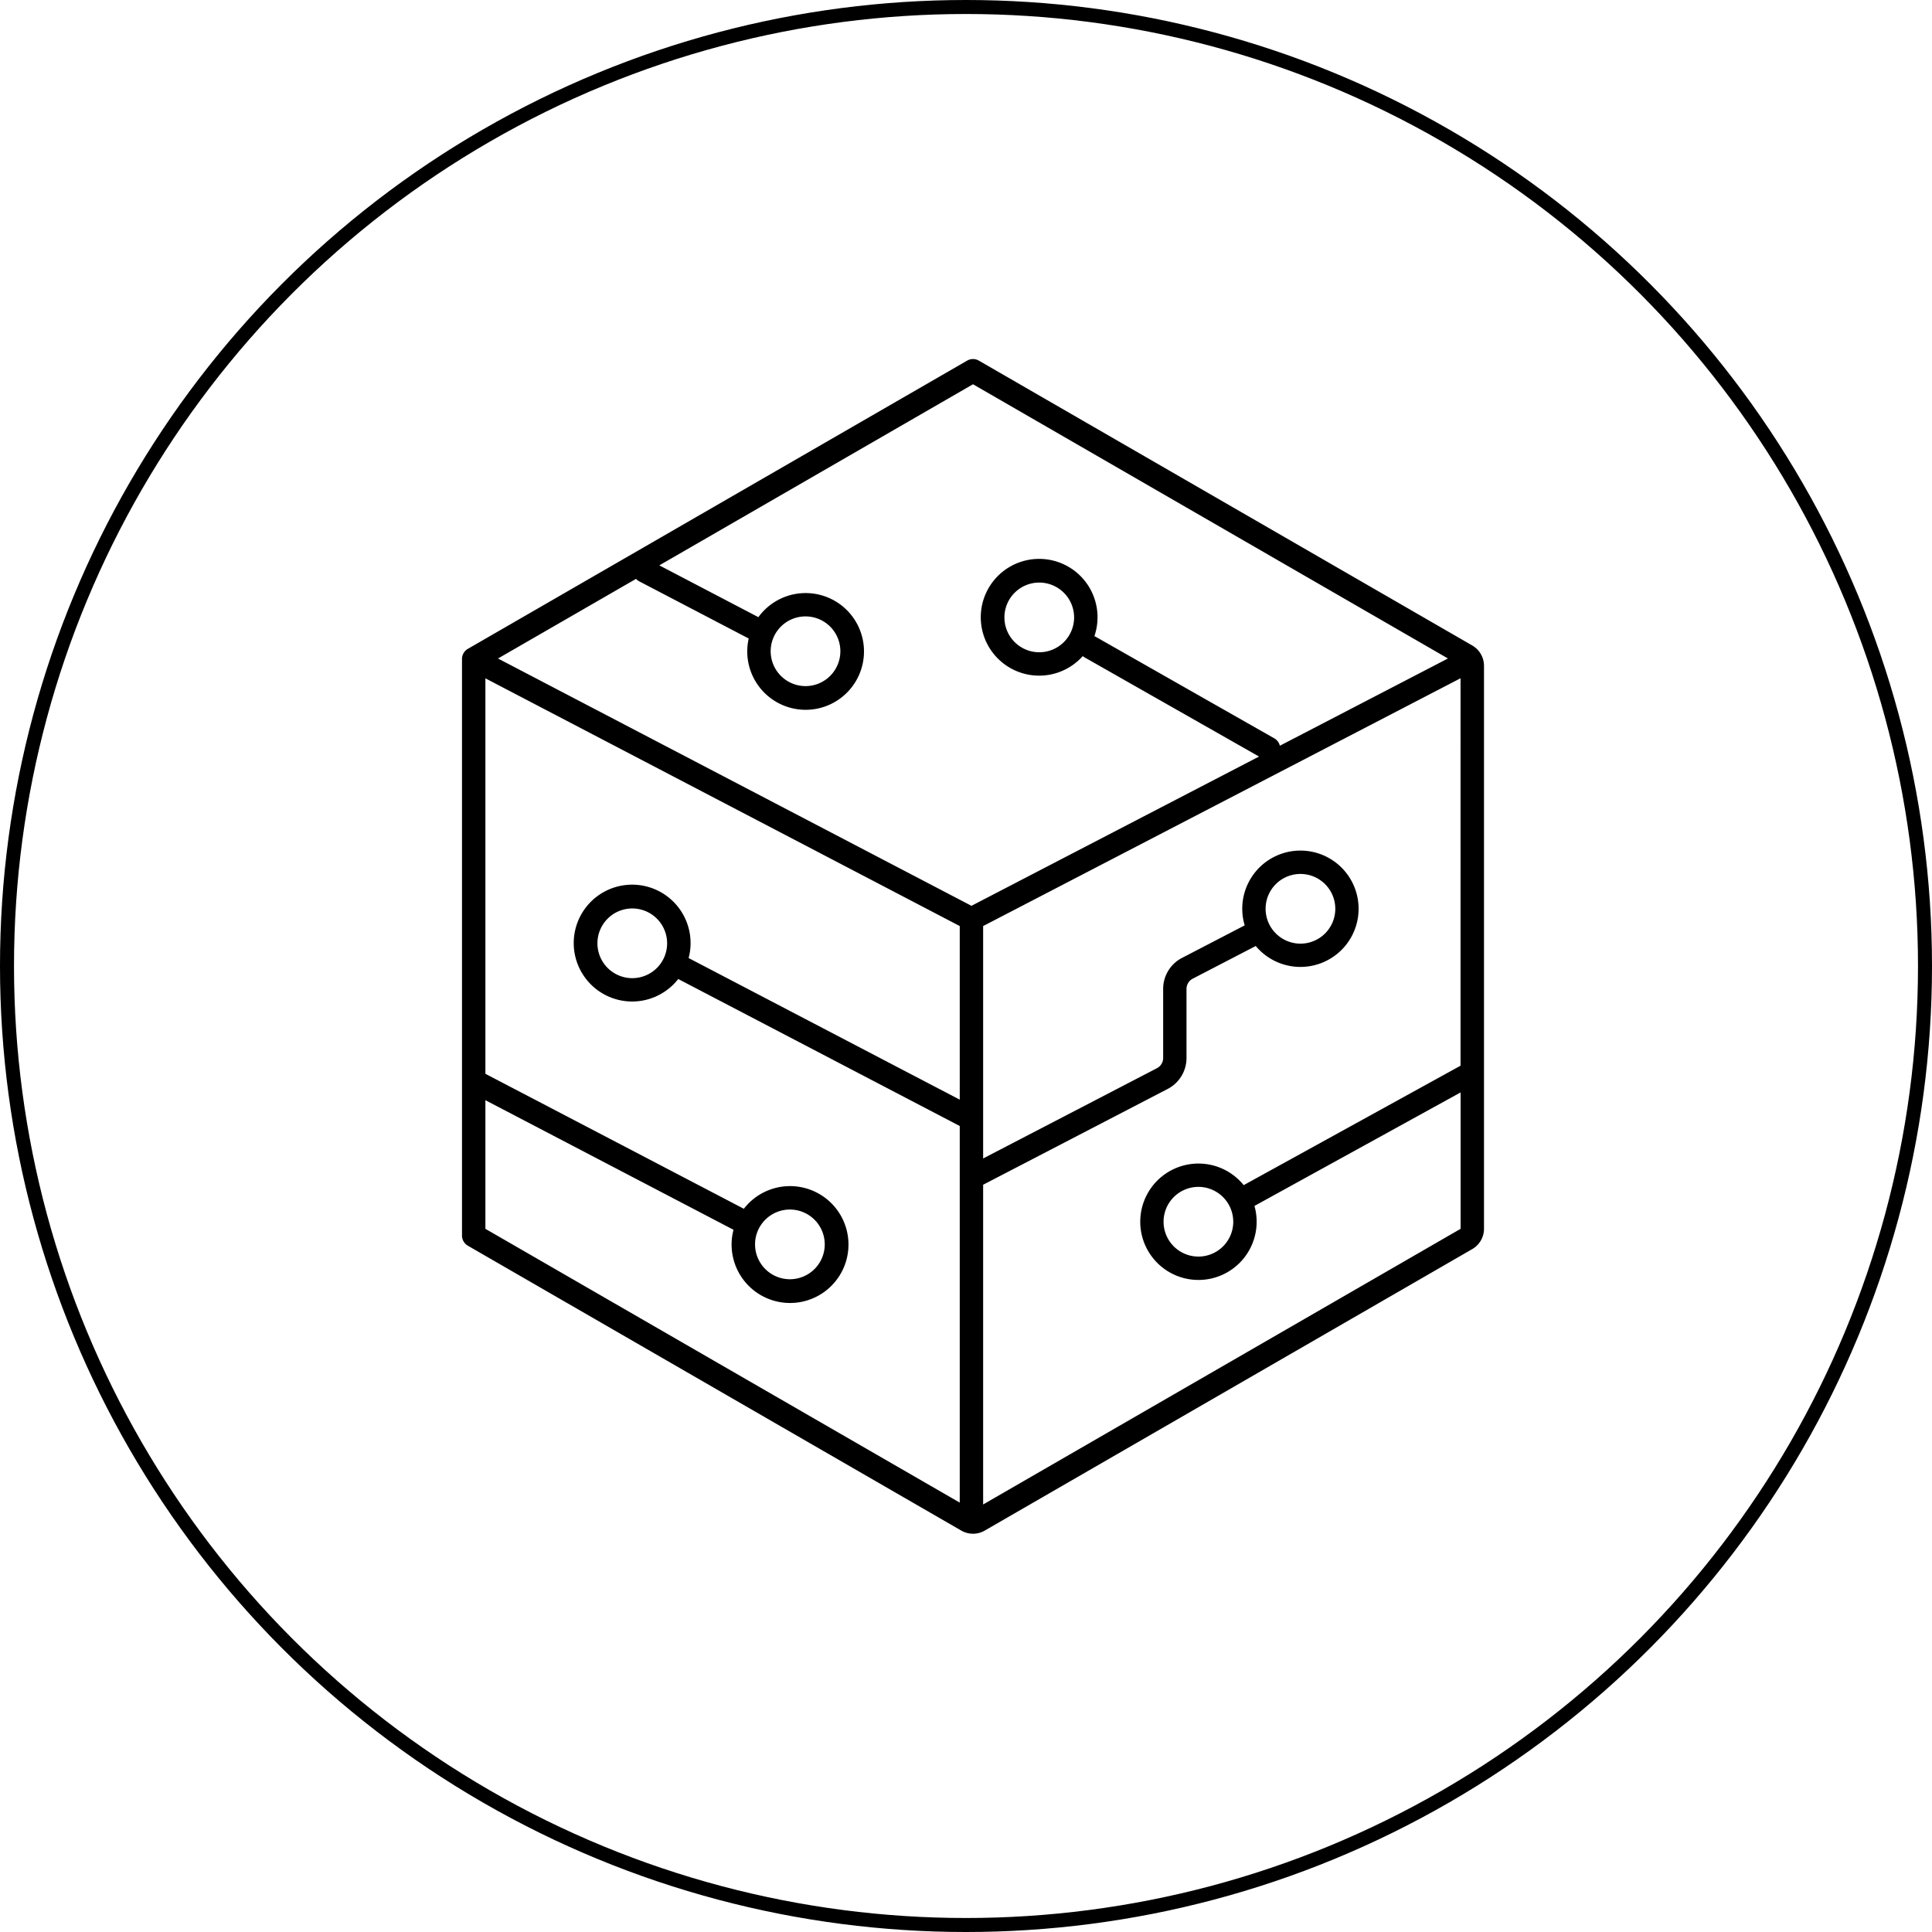
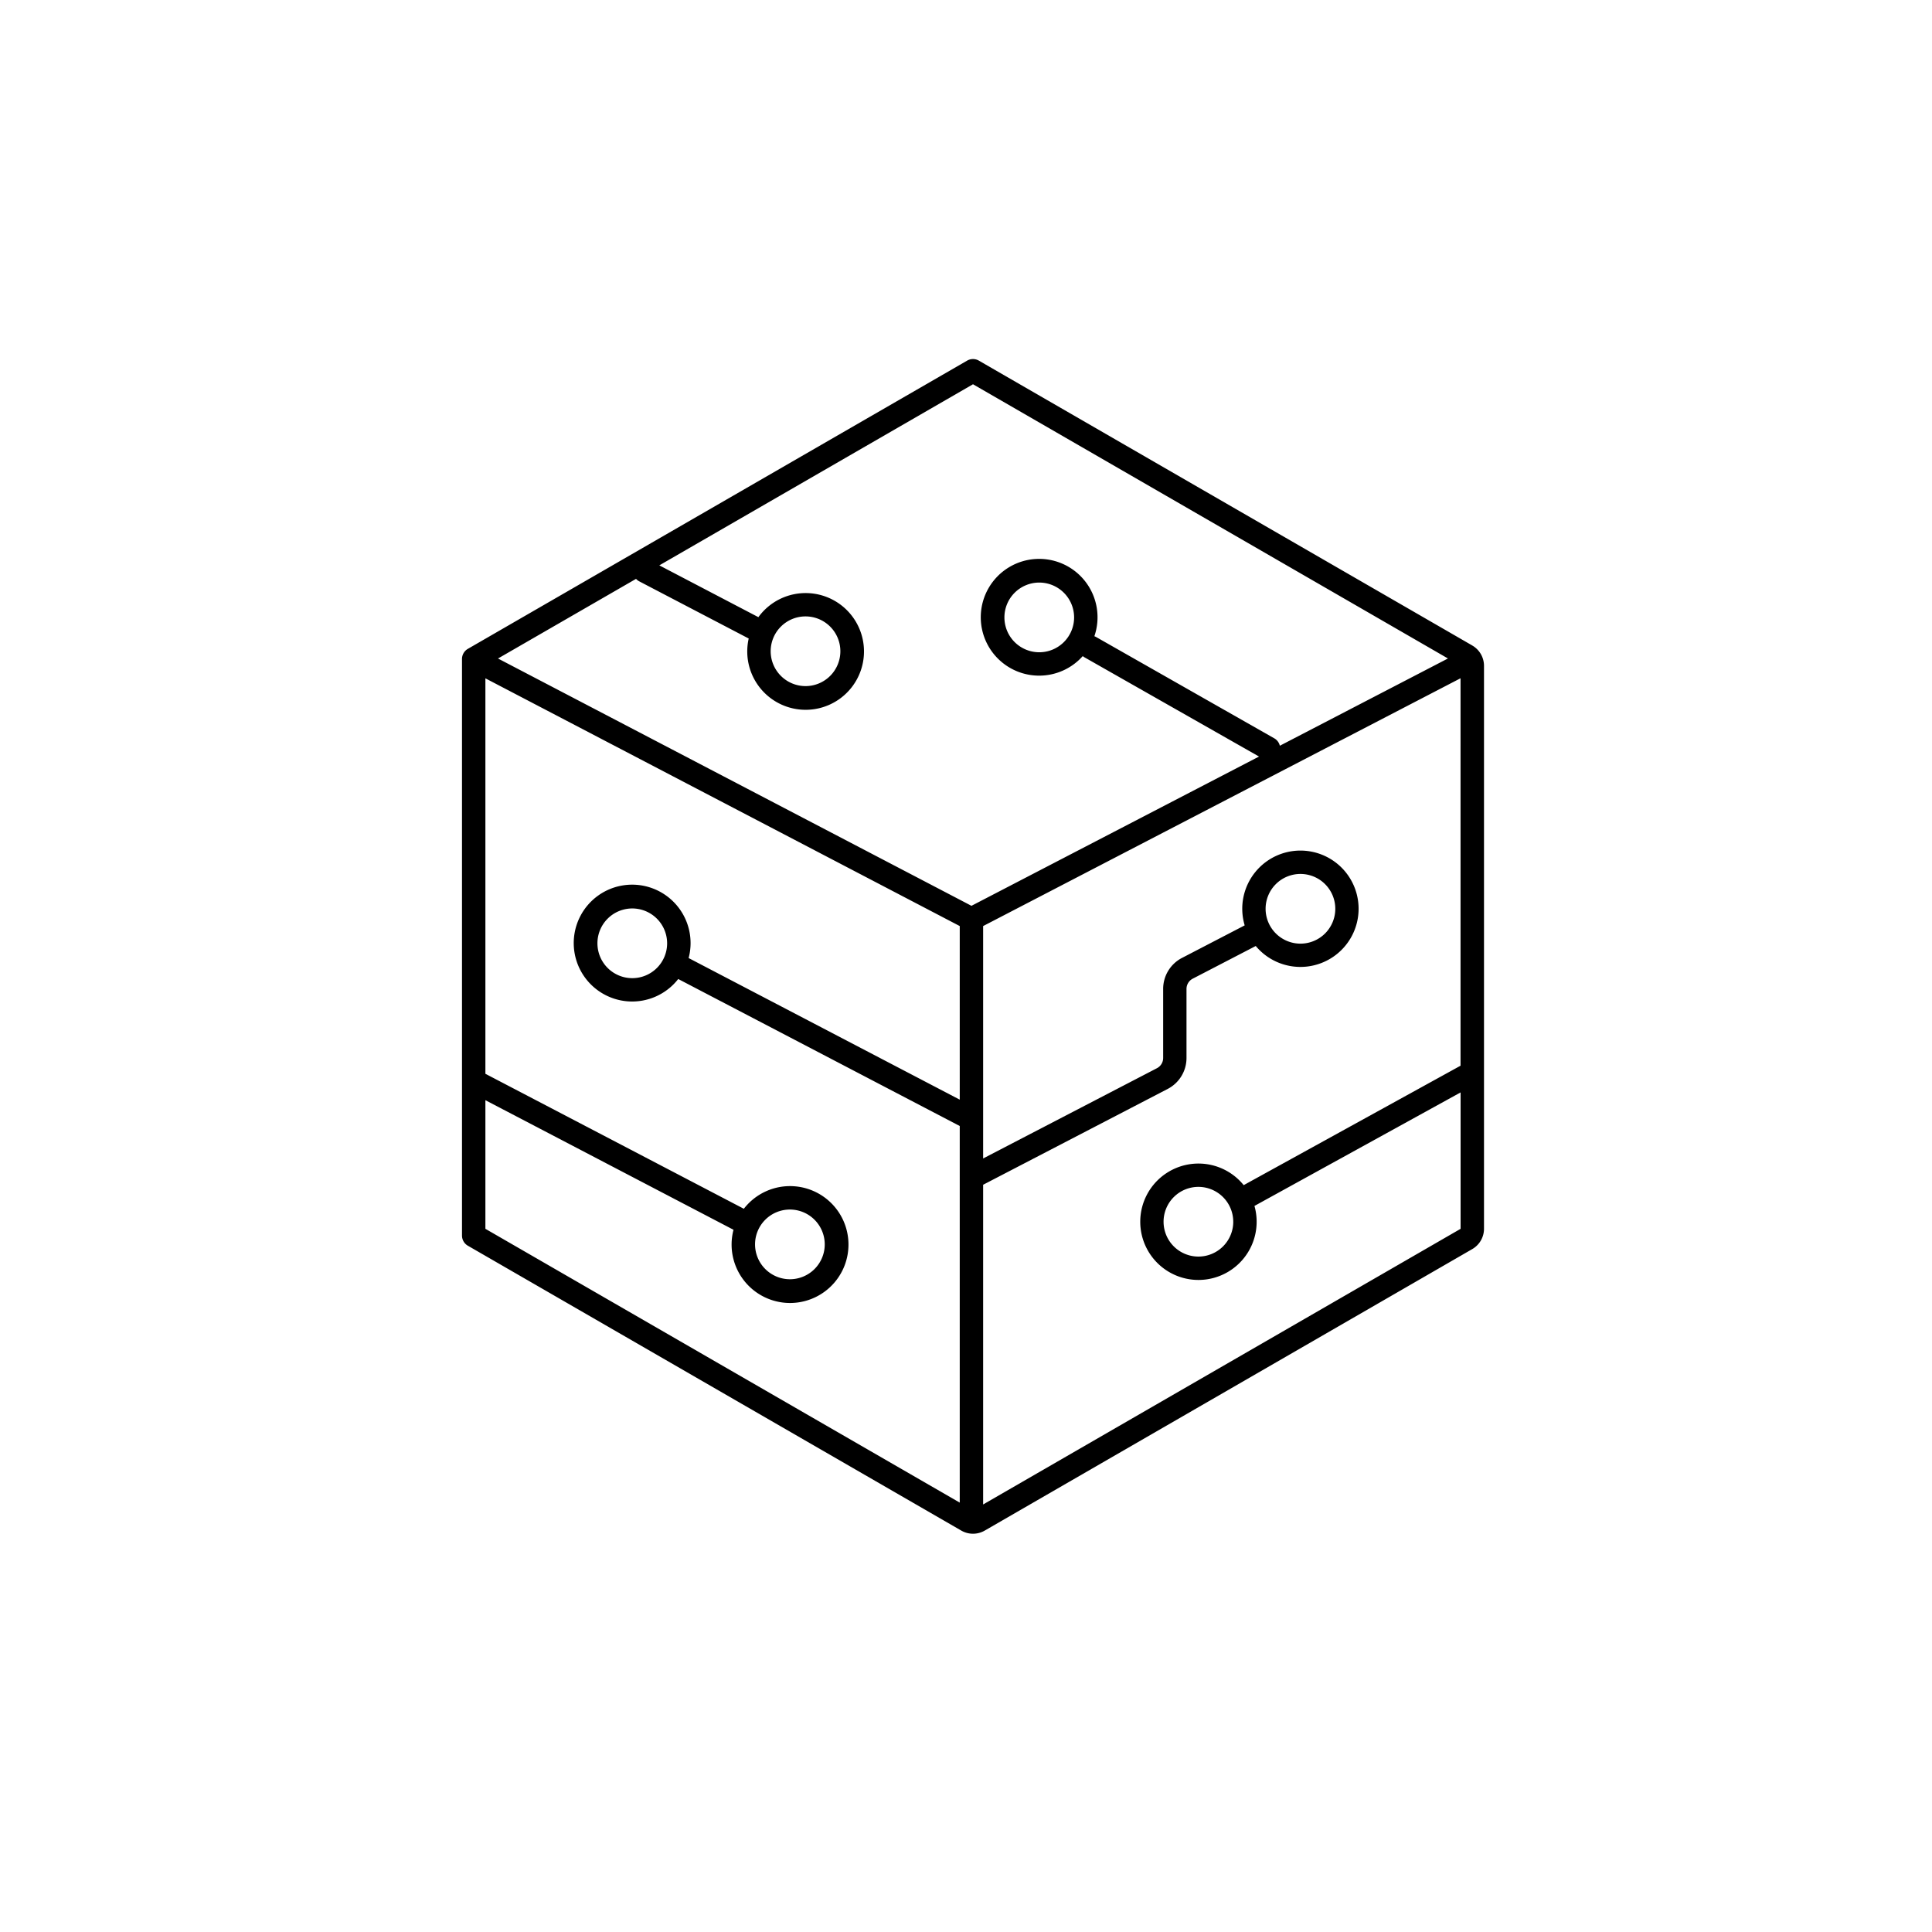
<svg xmlns="http://www.w3.org/2000/svg" width="138" height="138" viewBox="0 0 138 138">
  <defs>
    <clipPath id="clip-path">
      <rect id="Rechteck_147776" data-name="Rechteck 147776" width="73" height="83.905" fill="none" />
    </clipPath>
  </defs>
  <g id="Gruppe_75554" data-name="Gruppe 75554" transform="translate(-1348 -5197)">
    <g id="Ellipse_1" data-name="Ellipse 1" transform="translate(1348 5197)" fill="none" stroke="#000" stroke-width="1">
      <circle cx="69" cy="69" r="69" stroke="none" />
-       <circle cx="69" cy="69" r="68.5" fill="none" />
    </g>
    <g id="Gruppe_75525" data-name="Gruppe 75525" transform="translate(1381 5222.647)">
      <g id="Gruppe_75524" data-name="Gruppe 75524" clip-path="url(#clip-path)">
        <path id="Pfad_196" data-name="Pfad 196" d="M72.164,20.461,36.918.112a.835.835,0,0,0-.836,0L.418,20.7A.836.836,0,0,0,0,21.426V62.608a.836.836,0,0,0,.418.724l35.247,20.35a1.677,1.677,0,0,0,1.671,0L72.164,63.572A1.676,1.676,0,0,0,73,62.125V21.909a1.676,1.676,0,0,0-.836-1.447M36.5,1.8,70.425,21.387,58.417,27.62a.831.831,0,0,0-.4-.531L45.286,19.85a.825.825,0,0,0-.117-.052,4.17,4.17,0,1,0-.83,1.419.847.847,0,0,0,.121.086l12.47,7.089L36.39,39.054,2.571,21.389,12.432,15.7a.827.827,0,0,0,.224.175l7.823,4.086a4.169,4.169,0,1,0,.691-1.525l-7.076-3.7Zm7.222,16.654a2.489,2.489,0,1,1-2.489-2.489,2.492,2.492,0,0,1,2.489,2.489M22.048,20.871a2.489,2.489,0,1,1,2.489,2.489,2.492,2.492,0,0,1-2.489-2.489M1.671,52.938l17.722,9.256a4.174,4.174,0,1,0,.738-1.5L1.671,51.052V22.805L35.553,40.5V52.9L16.216,42.8c-.01-.005-.02-.007-.029-.012a4.173,4.173,0,1,0-.742,1.494l20.108,10.5v26.9L1.671,62.125Zm19.261,10.3a2.489,2.489,0,1,1,2.489,2.489,2.492,2.492,0,0,1-2.489-2.489m-6.28-21.506a2.489,2.489,0,1,1-2.489-2.489,2.492,2.492,0,0,1,2.489,2.489M37.224,81.815V58.978L50.4,52.137A2.489,2.489,0,0,0,51.75,49.92V44.992a.824.824,0,0,1,.446-.734l4.5-2.334a4.155,4.155,0,1,0-.79-1.473l-4.476,2.324a2.489,2.489,0,0,0-1.347,2.217V49.92a.824.824,0,0,1-.446.734L37.224,57.1V40.5l34.1-17.7V50.477l-.017.007L55.835,59.006a4.157,4.157,0,1,0,.769,1.485l14.724-8.108v9.743ZM57.4,39.267a2.489,2.489,0,1,1,2.489,2.489A2.492,2.492,0,0,1,57.4,39.267M55.09,61.619A2.489,2.489,0,1,1,52.6,59.13a2.492,2.492,0,0,1,2.489,2.489" transform="translate(0 0)" />
      </g>
    </g>
  </g>
</svg>